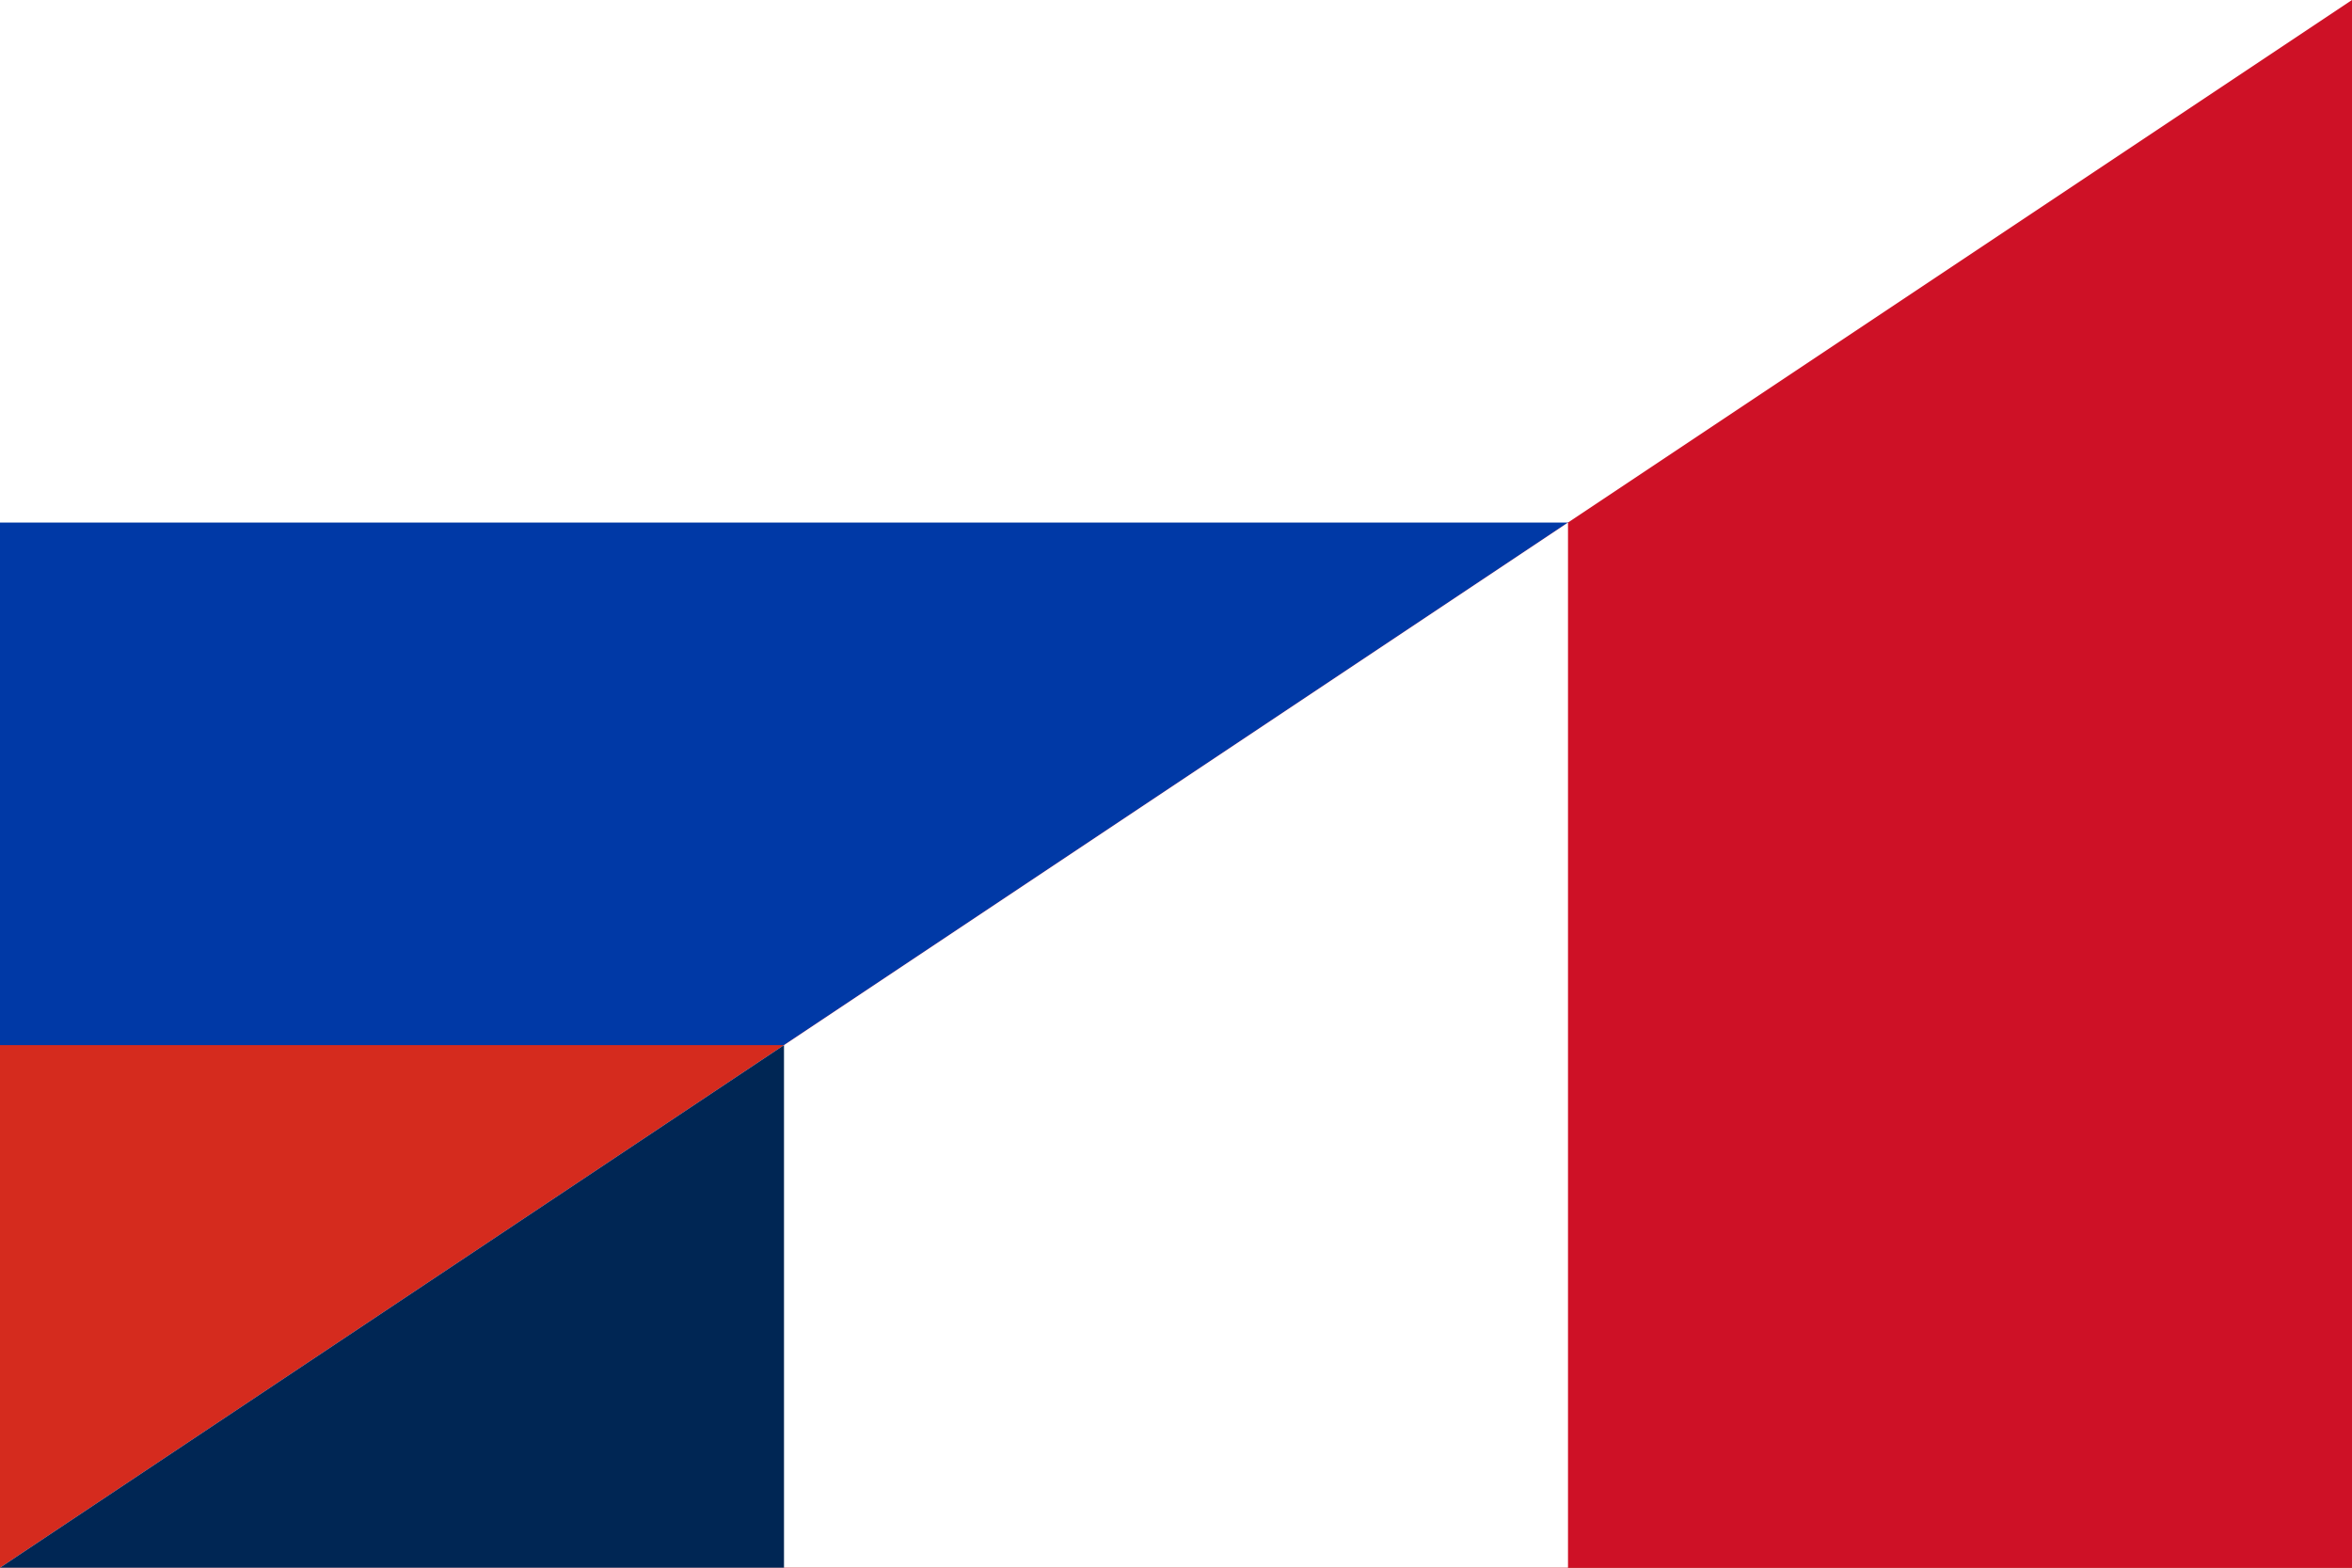
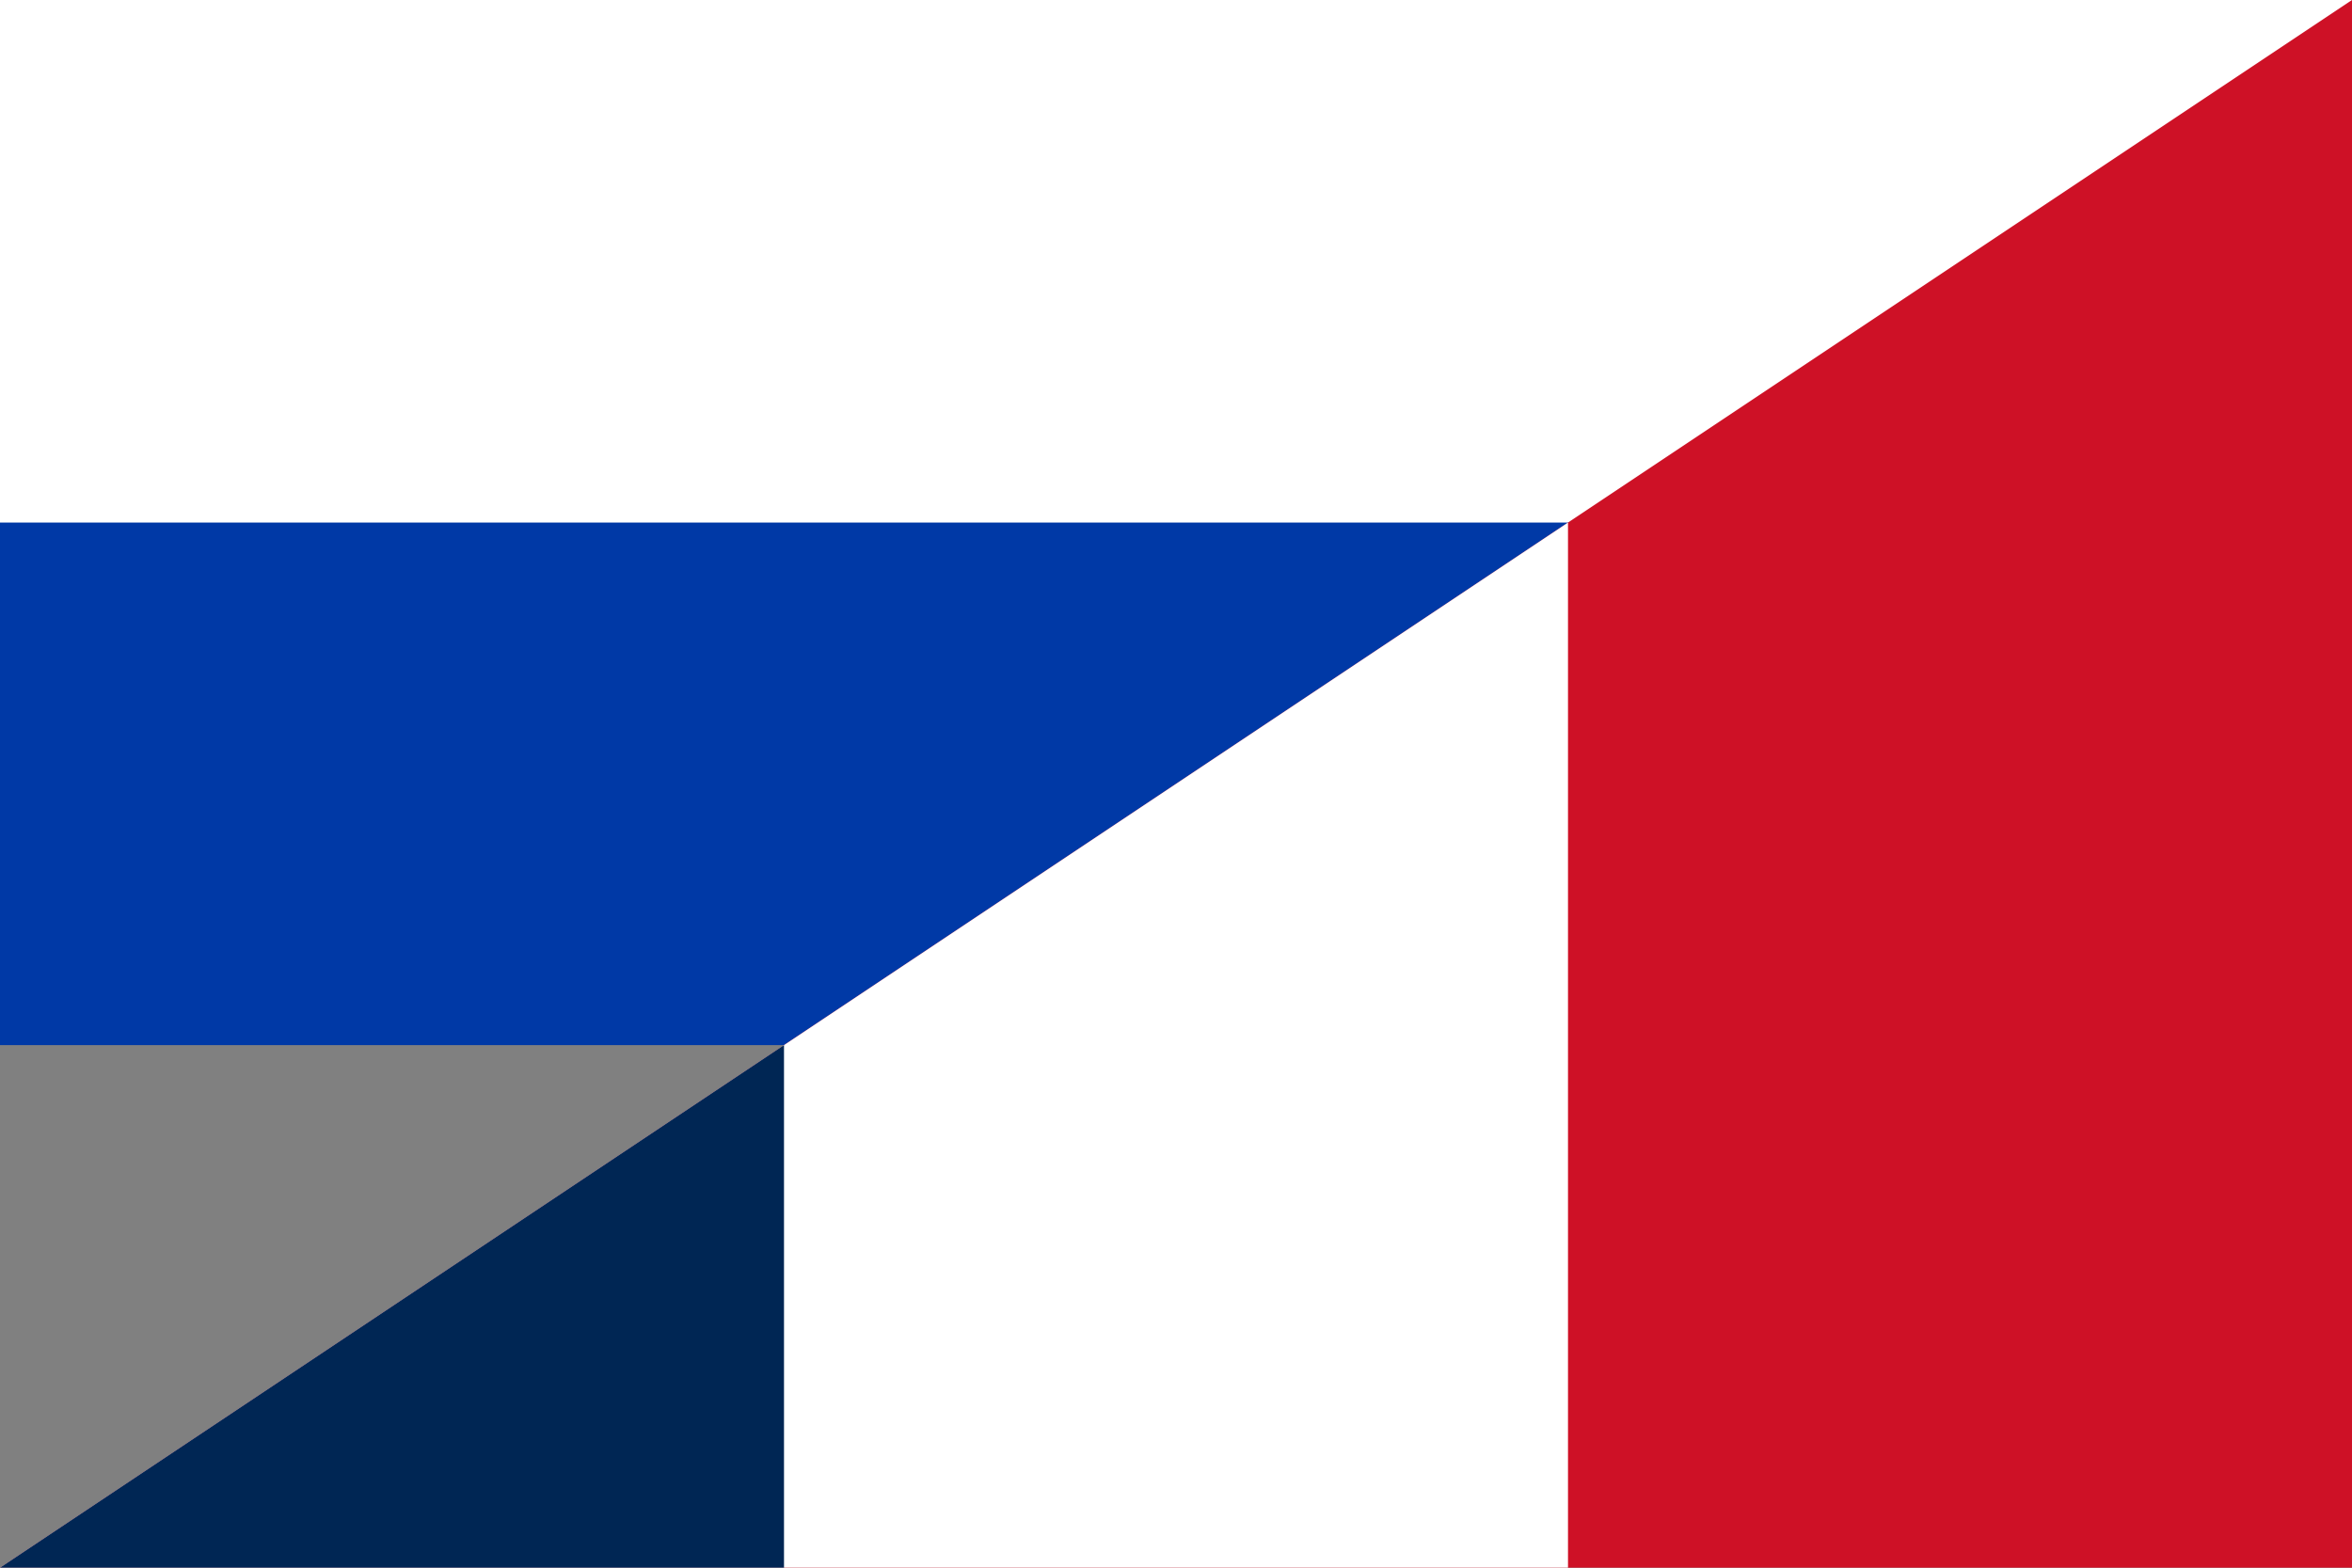
<svg xmlns="http://www.w3.org/2000/svg" version="1.1" id="Calque_1" x="0px" y="0px" width="900px" height="600px" viewBox="0 0 900 600" enable-background="new 0 0 900 600" xml:space="preserve">
  <rect x="0" y="0" width="900" height="600" fill="#808080" stroke="none" />
  <rect x="0" y="0" fill="#FFFFFF" width="900" height="300" />
-   <rect x="0" y="300" fill="#D52B1E" width="900" height="300" />
  <rect x="0" y="200" fill="#0039A6" width="900" height="200" />
  <polygon fill="#CE1126" points="900,0 900,0 900,600 0,600 " />
  <polygon fill="#FFFFFF" points="600,200 600,200 600,600 0,600 " />
  <polygon fill="#002654" points="0,600 300,400 300,600 0,600 " />
</svg>